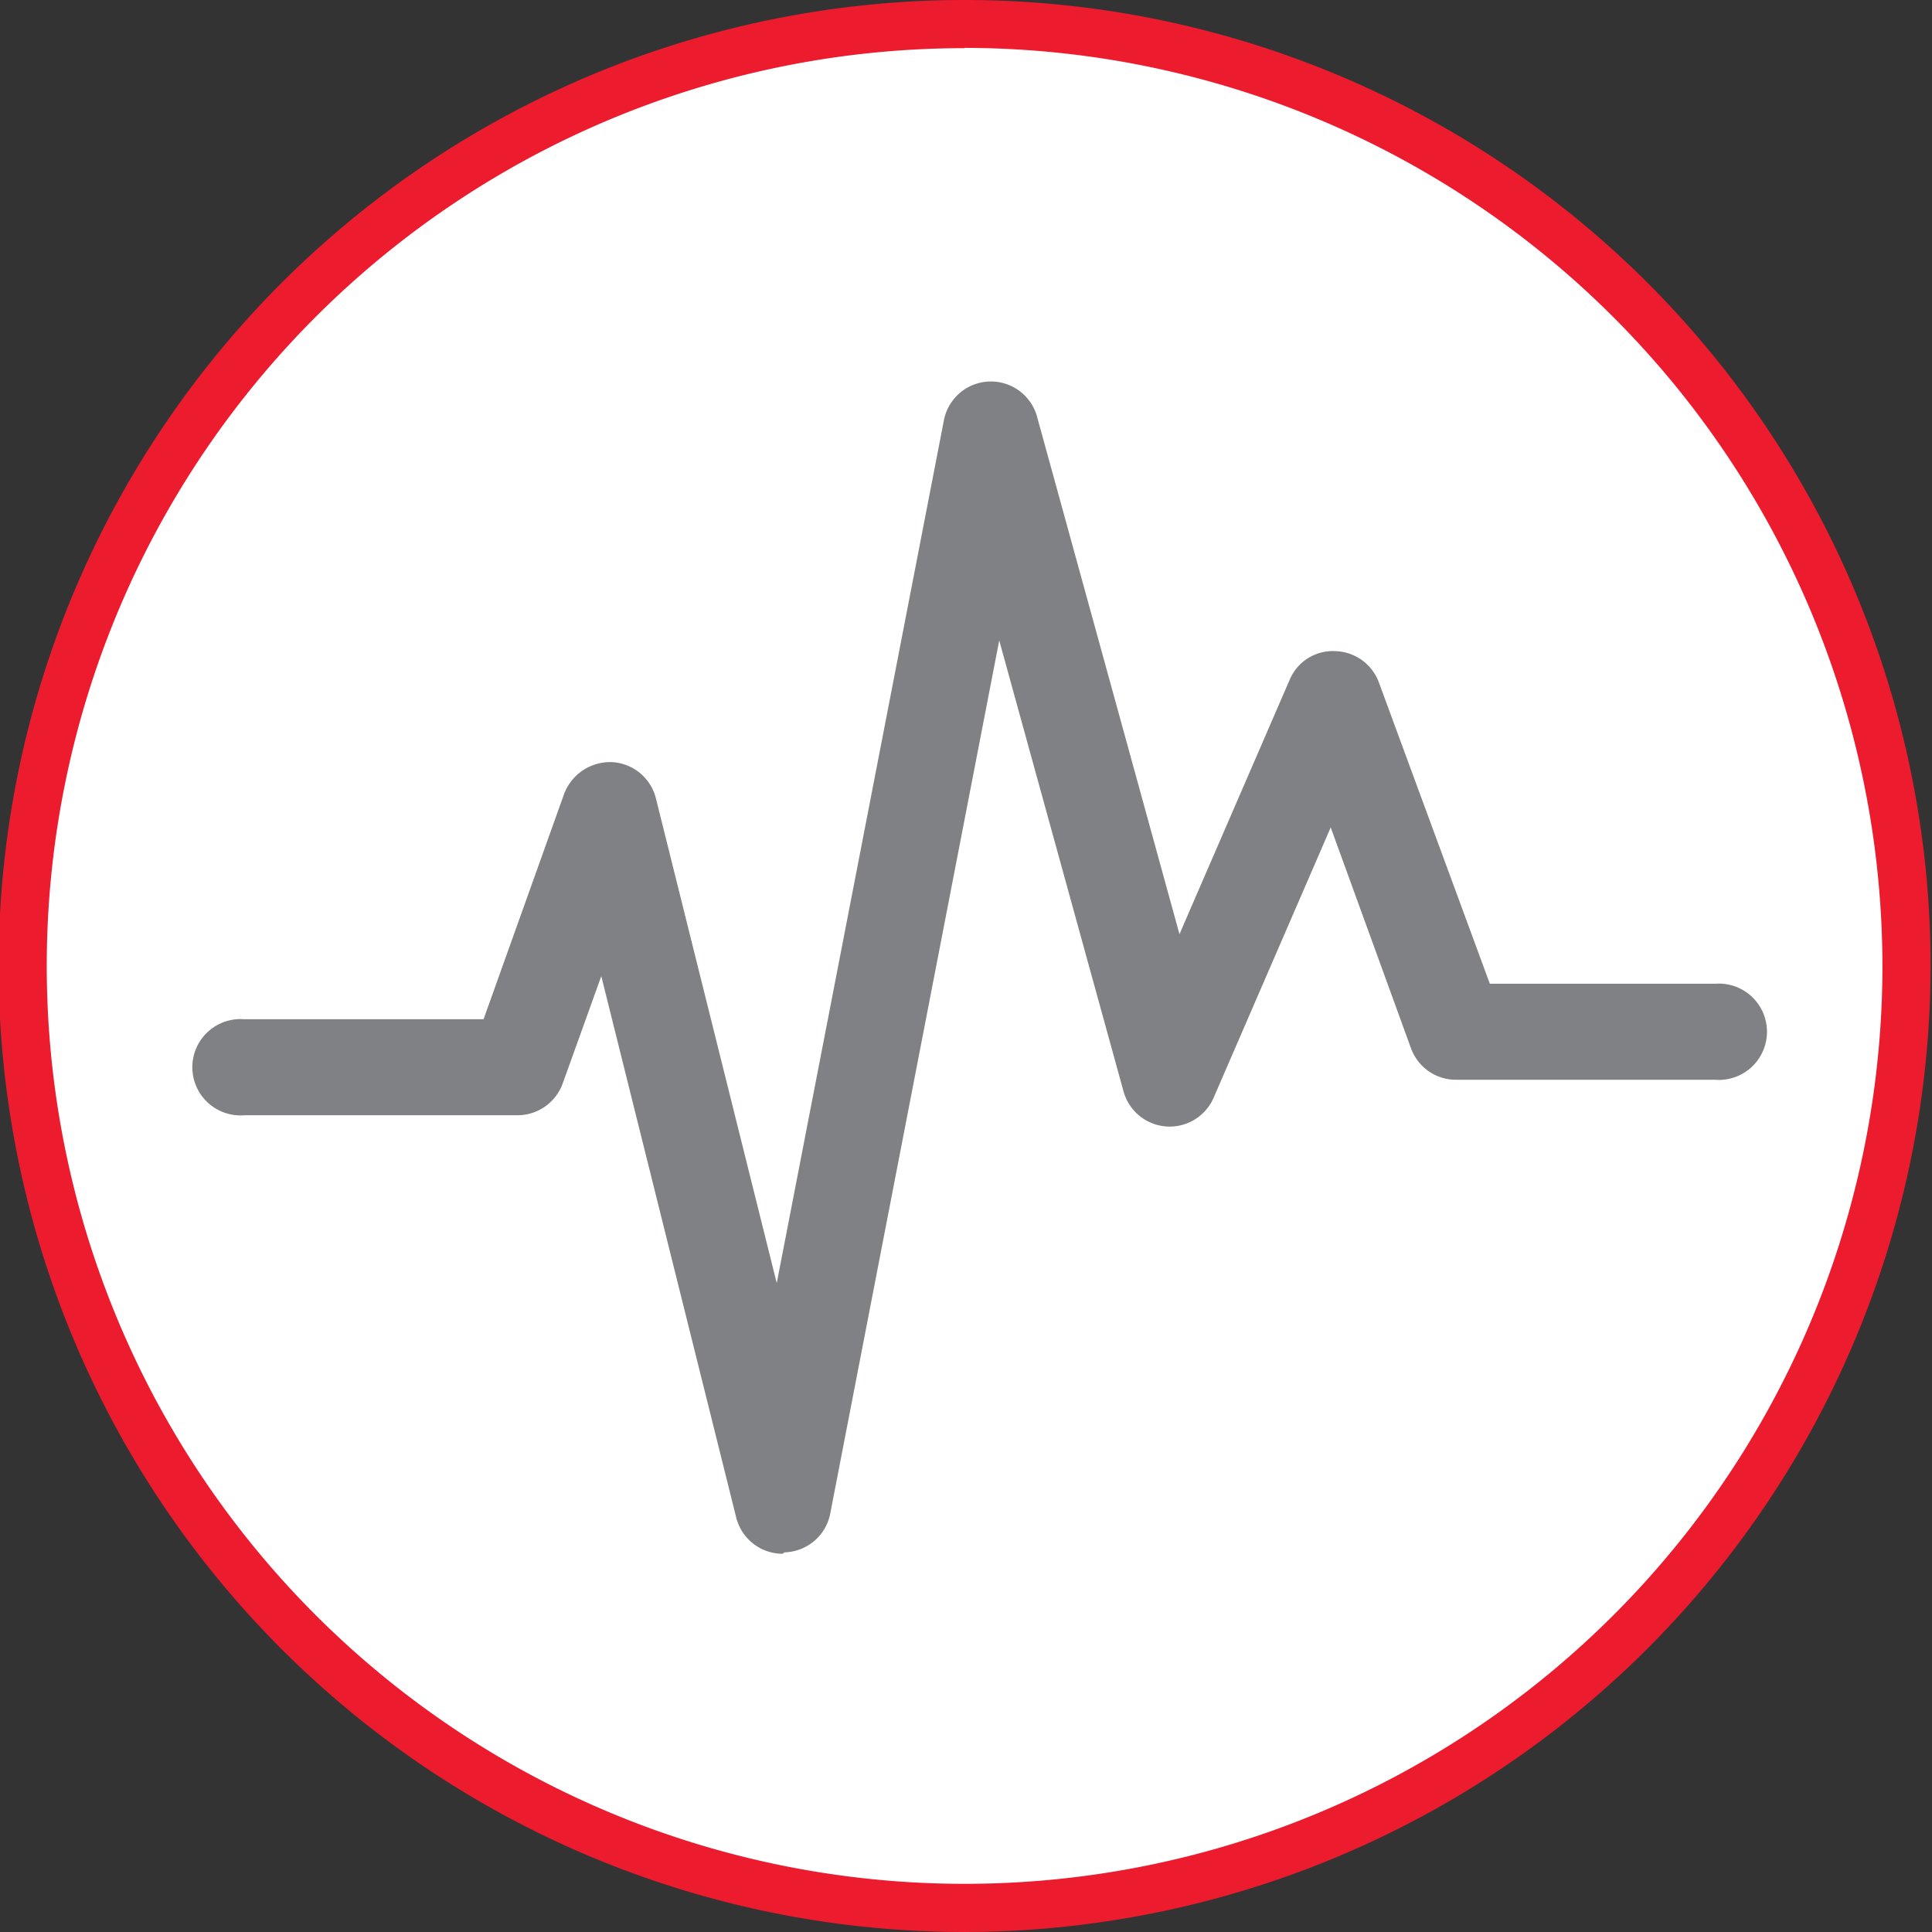
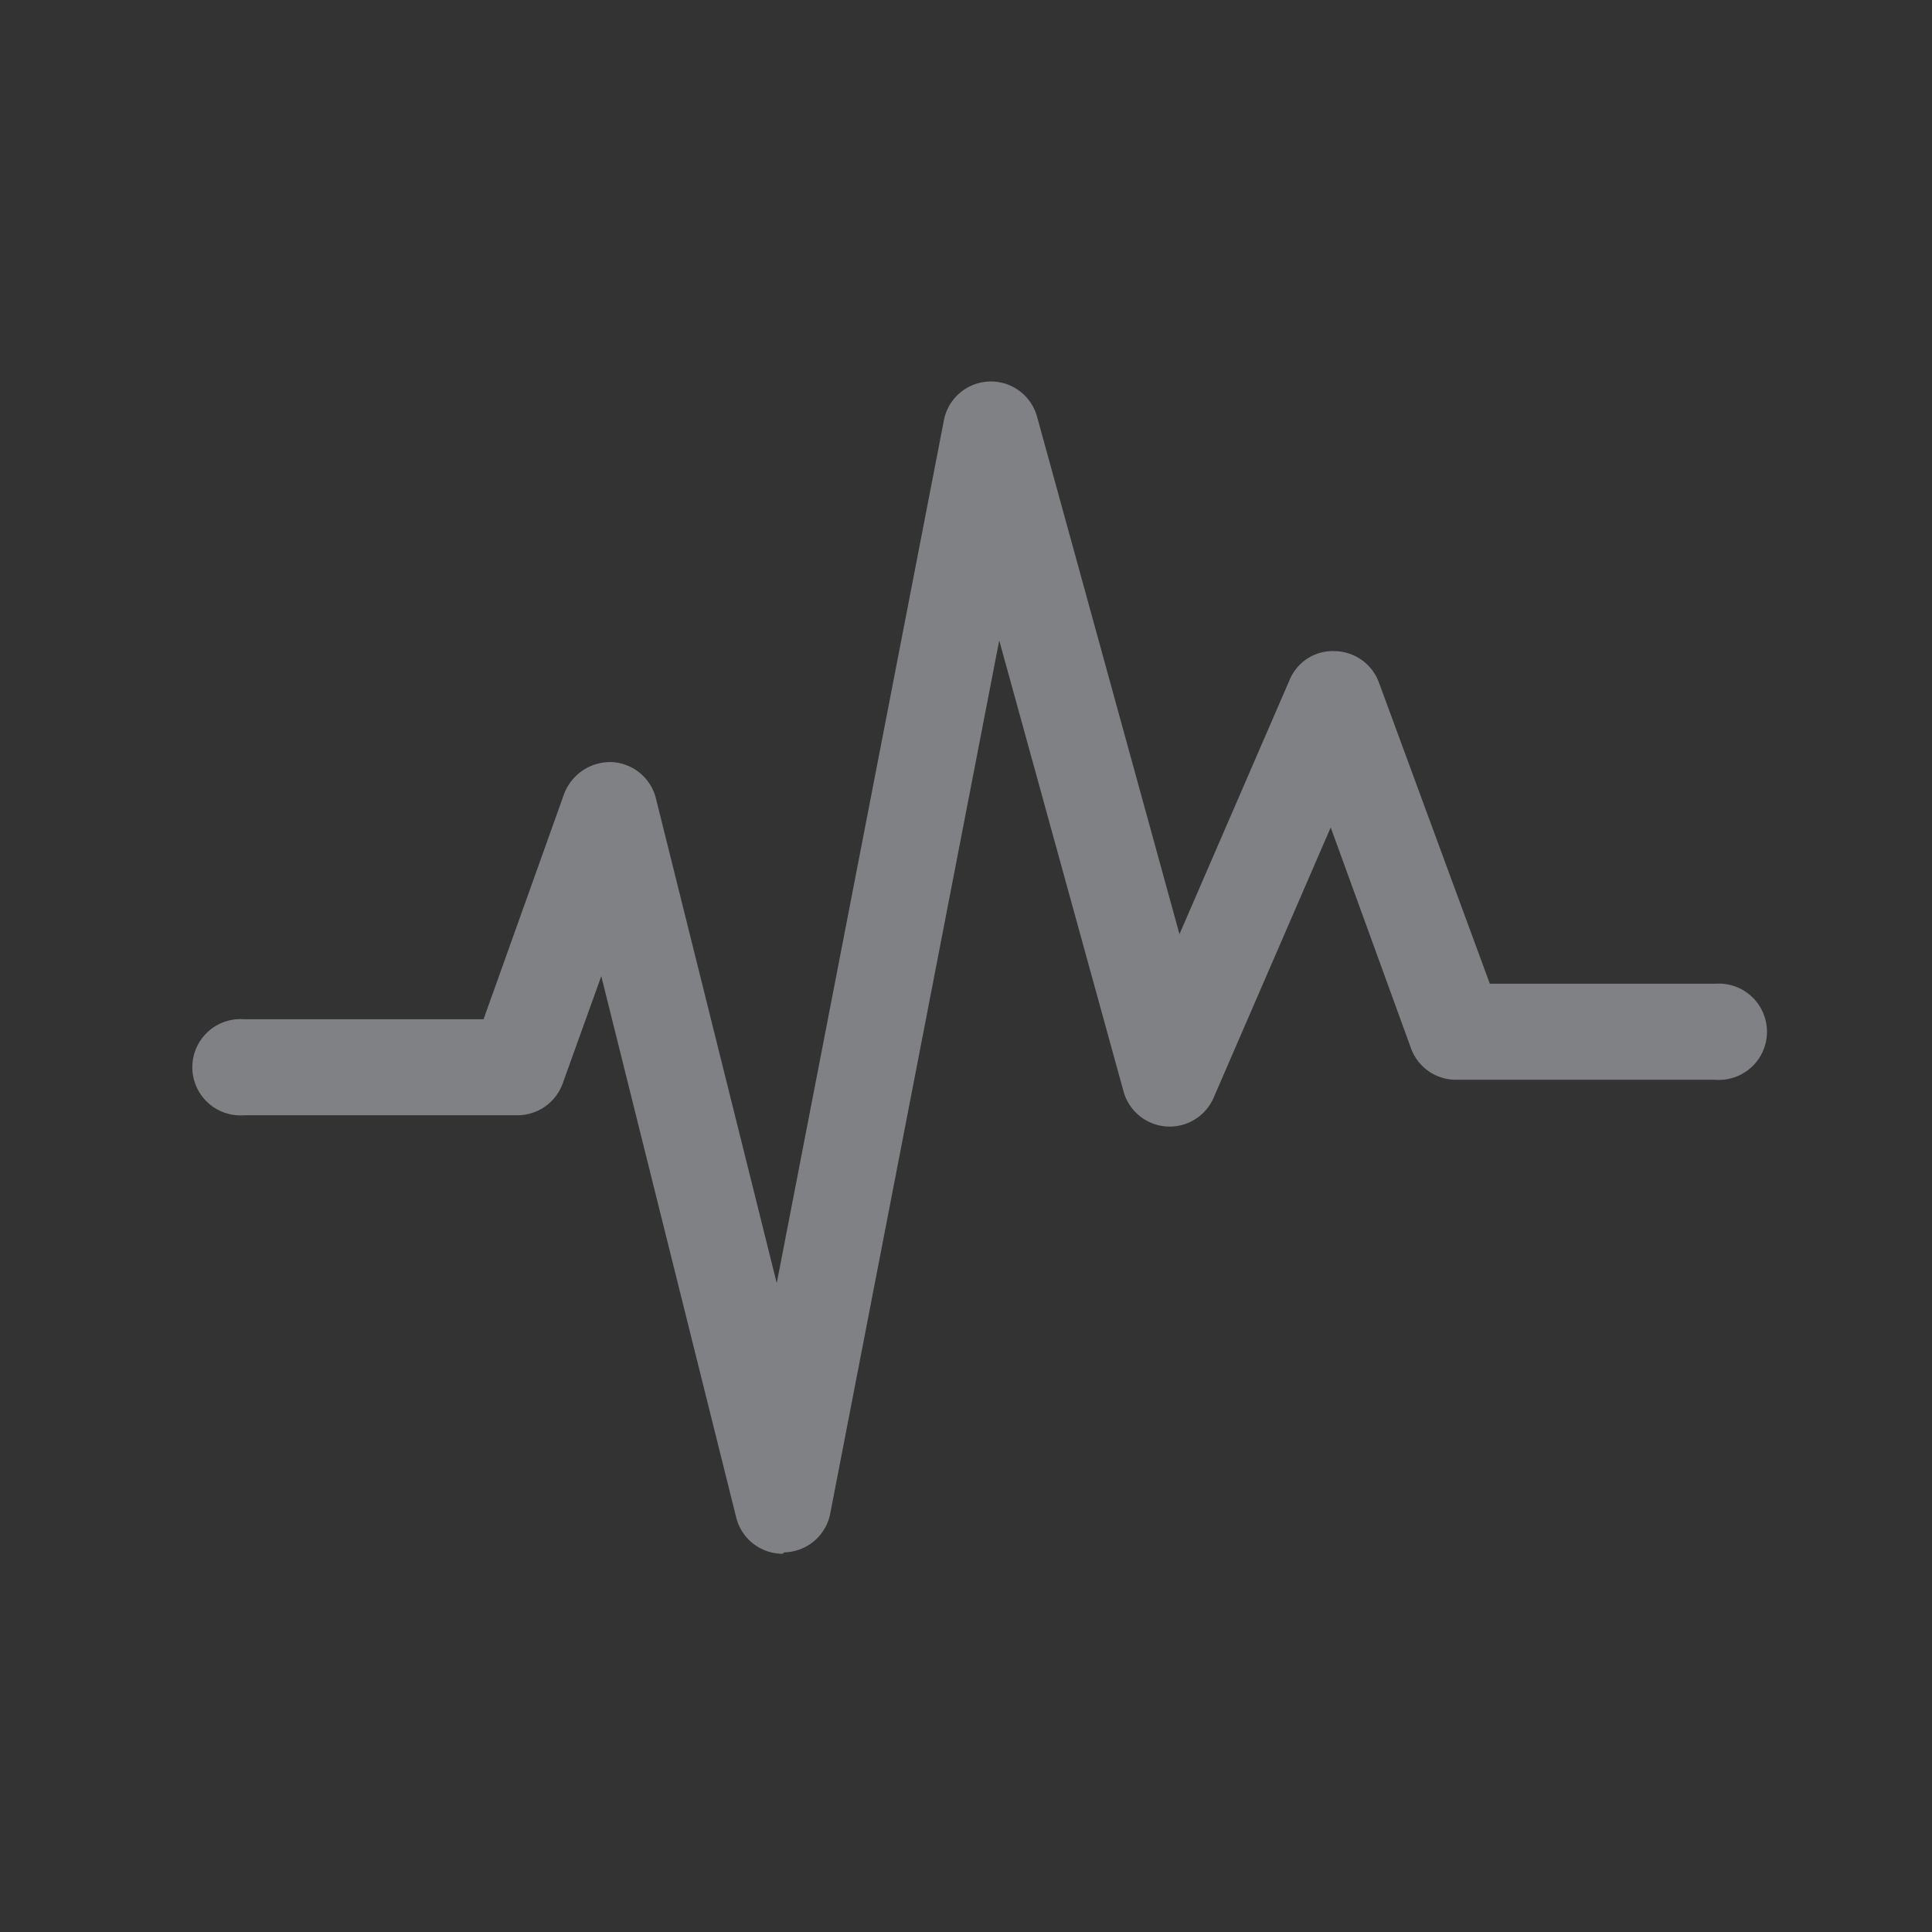
<svg xmlns="http://www.w3.org/2000/svg" imported-by="M21194" id="Layer_1" data-name="Layer 1" viewBox="0 0 68.6 68.6">
  <rect x="0" y="0" width="68.6" height="68.6" fill="#333333" stroke="none" />
  <defs>
    <style>.cls-1{fill:#fff;}.cls-2{fill:#ec1b2e;}.cls-3{fill:#808184;}</style>
  </defs>
  <title>ecg-red</title>
-   <circle class="cls-1" cx="34.38" cy="34.29" r="33.45" />
-   <path class="cls-2" d="M440,169.43a34.3,34.3,0,1,1,34.3-34.3A34.34,34.34,0,0,1,440,169.43Zm0-66.89a32.59,32.59,0,1,0,32.59,32.59A32.63,32.63,0,0,0,440,102.53Z" transform="translate(-405.75 -100.83)" />
  <path class="cls-3" d="M433.54,156a1.7,1.7,0,0,1-1.65-1.29l-4.79-19.22-1.37,3.81a1.71,1.71,0,0,1-1.61,1.13h-9.7a1.71,1.71,0,1,1,0-3.41h8.5l2.86-8a1.75,1.75,0,0,1,1.69-1.13,1.7,1.7,0,0,1,1.57,1.29l4.29,17.21,5.93-30.61a1.7,1.7,0,0,1,3.32-.13L447.63,134l3.92-9.05a1.66,1.66,0,0,1,1.61-1,1.7,1.7,0,0,1,1.55,1.11l3.94,10.7h8a1.71,1.71,0,1,1,0,3.41h-9.2a1.7,1.7,0,0,1-1.6-1.12L453,130.21l-4.15,9.58a1.7,1.7,0,0,1-3.21-.22l-4.41-16-6,31a1.7,1.7,0,0,1-1.63,1.38Z" transform="translate(-405.75 -100.83)" />
</svg>